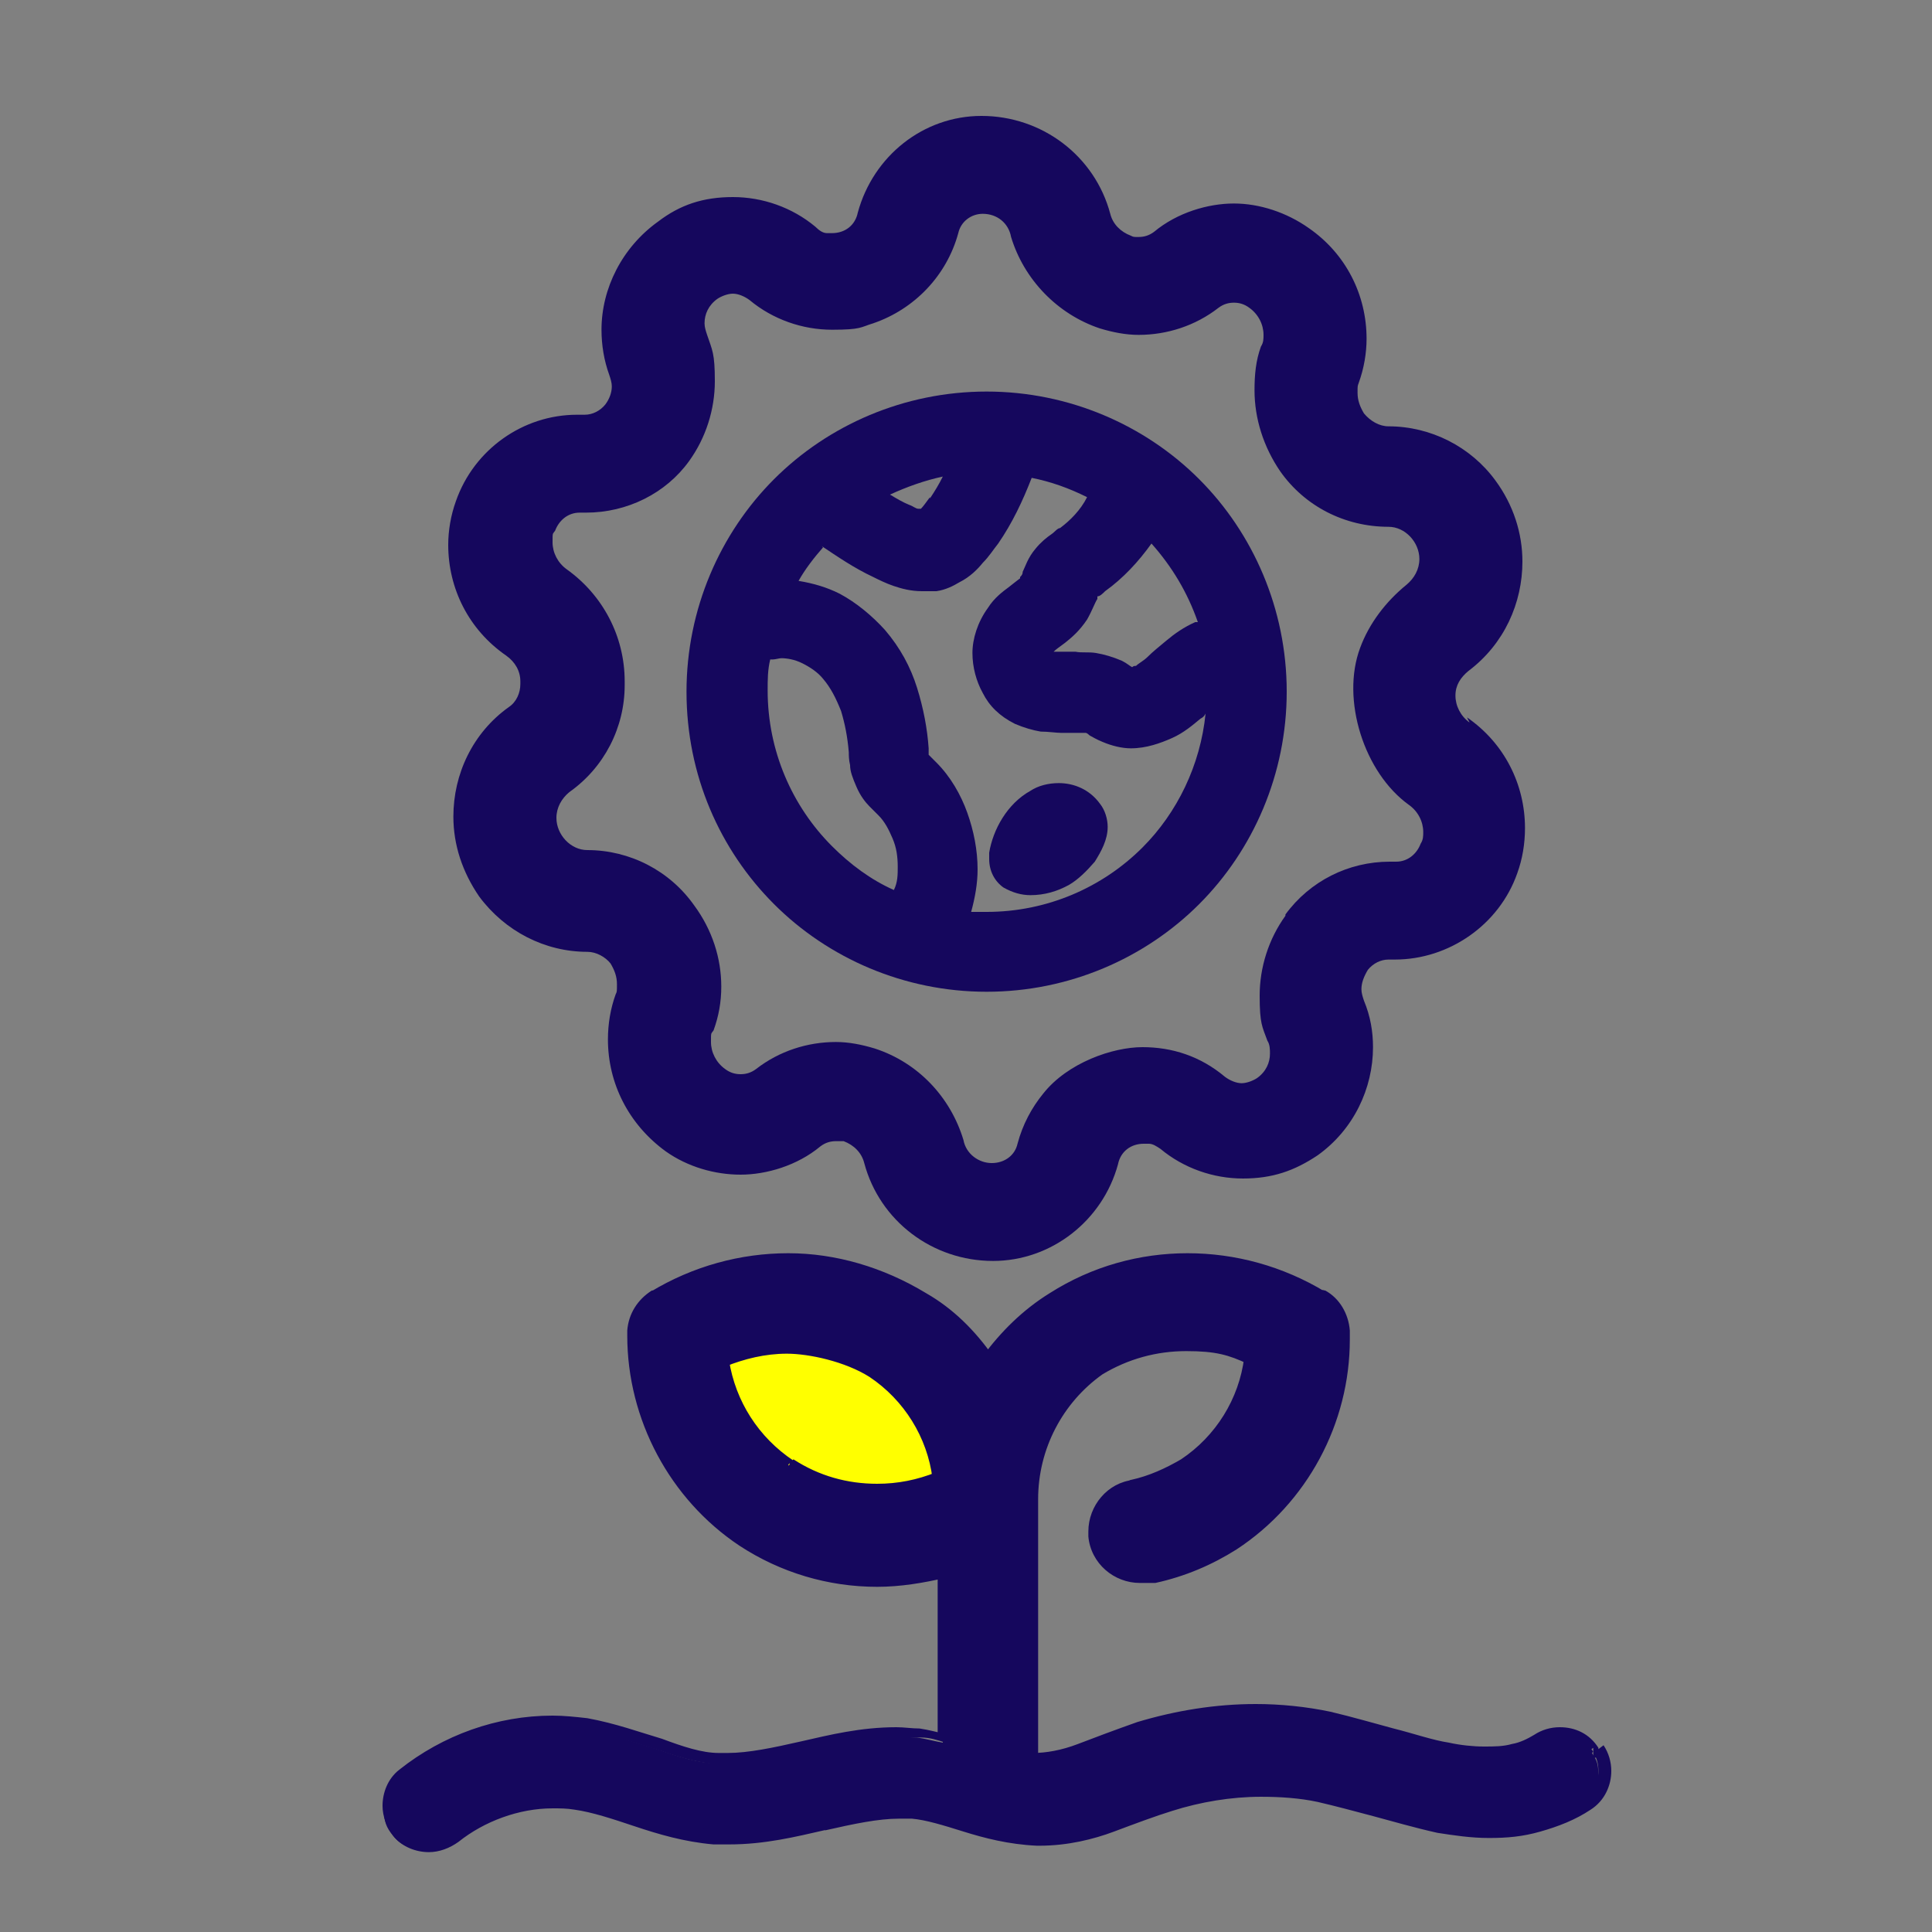
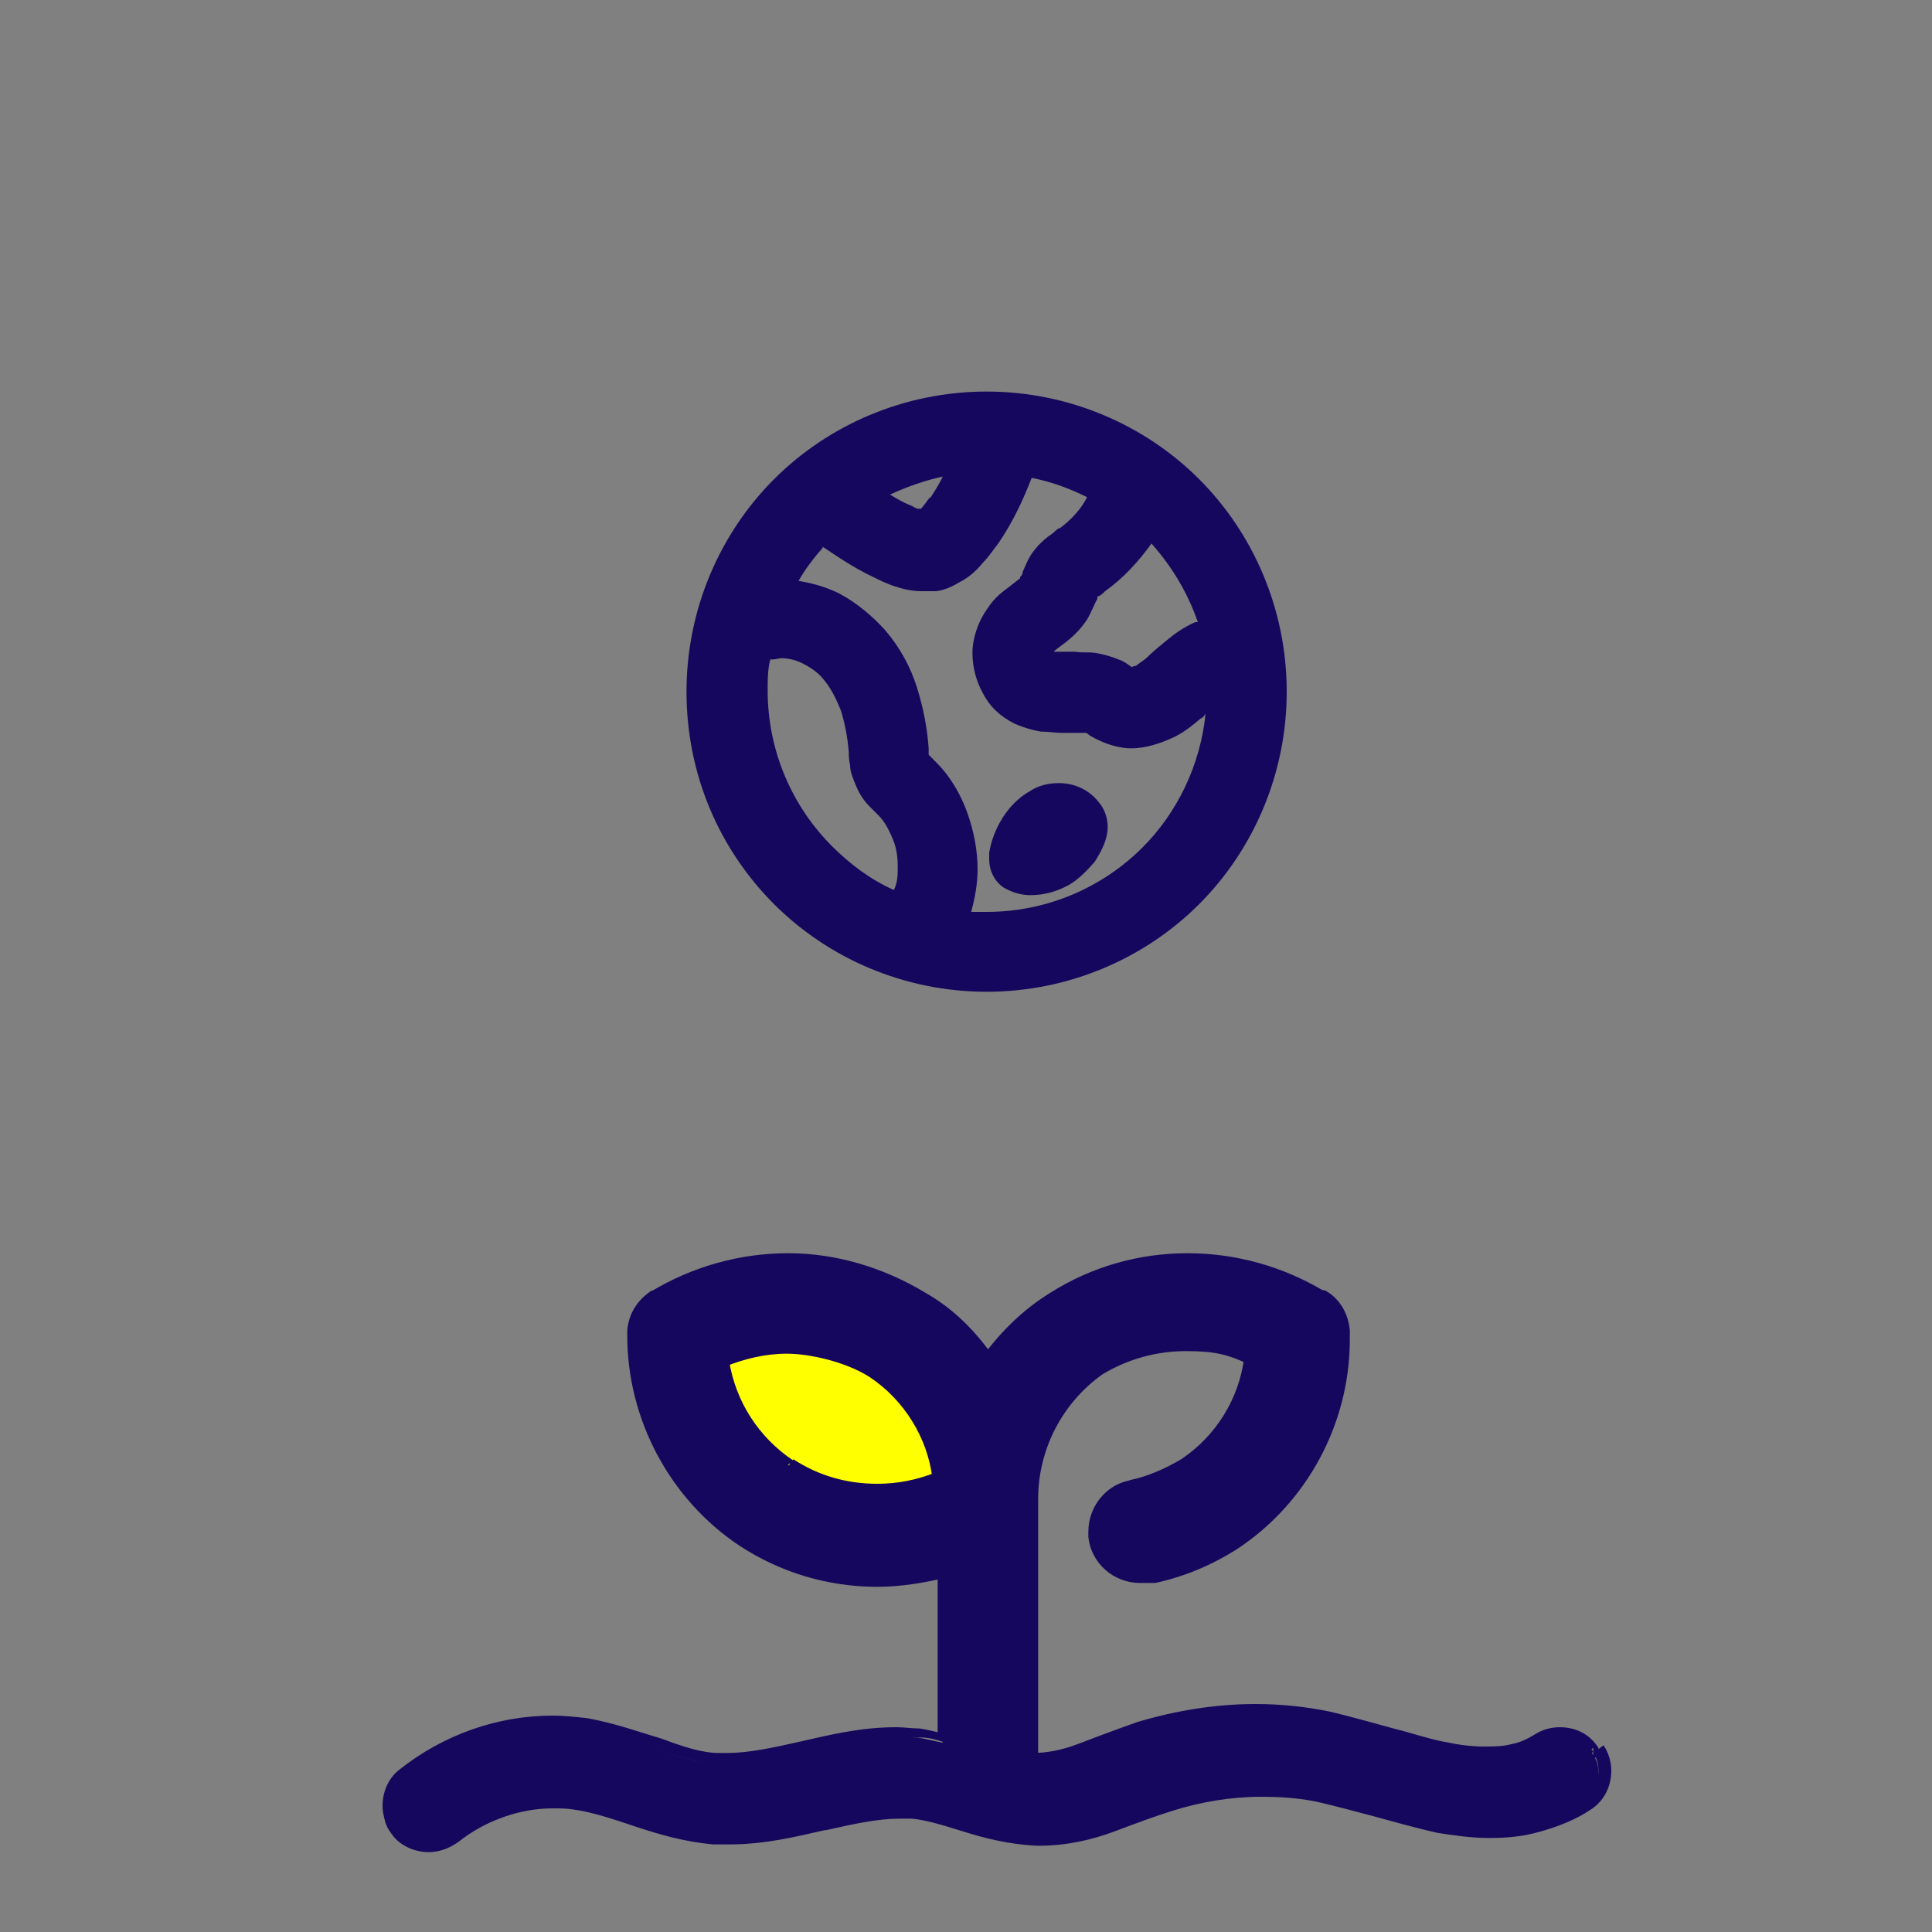
<svg xmlns="http://www.w3.org/2000/svg" id="Layer_1" version="1.1" viewBox="0 0 150 150">
  <rect x="0" y="0" width="150" height="150" fill="#808080" stroke="none" />
  <defs>
    <style> .st0 { fill: none; } .st1 { fill: #15075d; } .st2 { fill: #ff0; } </style>
  </defs>
  <path class="st2" d="M69.3,102.6c4.1,2.8,6.8,7.2,7.2,12.1-5.4,2.4-11.7,1.9-16.7-1.2-4.1-2.7-6.8-7.1-7.4-12,5.4-2.5,11.7-2,16.8,1Z" />
  <g>
    <polygon class="st0" points="39.2 51.1 39.2 51.1 39.2 51.1 39.2 51.1" />
    <path class="st0" d="M108.3,67.1h.1c.9,0,1.7-.6,1.9-1.4h0c0-.3.2-.6.2-.9,0-.8-.4-1.6-1.1-2.1h0c-2.6-1.9-4.1-5.6-4.3-8.9v.2h0s0,0,0-.2c0-.3,0-.5,0-.8l.5-1.4h-.2c.6-2.4,2-4.5,4-6h0c.6-.5.9-1.1,1-1.9h0c0-1.4-1.1-2.5-2.4-2.6h0c-3.3,0-6.4-1.6-8.3-4.3h0s0,0,0,0h0c-1.3-1.8-2-4-2-6.3h0c0-1.1.2-2.3.5-3.4h0c0-.3.2-.6.2-.9,0-.8-.4-1.6-1.1-2.1h0c-.4-.3-.8-.4-1.2-.4-.4,0-.9.1-1.2.4h0c-1.8,1.4-4,2.1-6.2,2.1s-2-.1-3-.5h0c-3.3-1.1-5.9-3.7-6.9-7.1h0c-.2-1.1-1.2-1.8-2.2-1.8h0c-.9,0-1.7.6-1.9,1.5h0c-.9,3.3-3.3,5.9-6.6,7h0c-1.1.4-2.1.5-3.2.5-2.3,0-4.6-.8-6.4-2.3h0c-.4-.3-.8-.5-1.3-.5s-.8.1-1.2.4h0c-.6.4-1,1.1-1,1.9,0,.3,0,.6.2.9h0s0,0,0,0h0c.4,1.1.6,2.4.6,3.5h0c0,2.2-.7,4.4-2,6.2h0c-1.9,2.5-4.9,4-8,4h-.5c-.9,0-1.7.6-1.9,1.4h0s0,0,0,0h0c0,.3-.2.6-.2.9,0,.8.4,1.6,1.1,2.1h0c2.8,2,4.5,5.2,4.5,8.7h0v.3h0c0,3.3-1.6,6.4-4.3,8.3h0c-.6.5-.9,1.1-1,1.9h0c0,1.4,1.1,2.5,2.4,2.6h0c3.3,0,6.4,1.6,8.3,4.3h0s0,0,0,0h0c1.3,1.8,2,4,2,6.2s-.2,2.3-.6,3.4h0c0,.3-.2.6-.2.9,0,.8.4,1.6,1.1,2.1h0c.4.3.8.4,1.2.4s.9-.1,1.2-.4h0c1.8-1.4,4-2.1,6.2-2.1s2,.2,3,.5h0c3.3,1.1,5.9,3.7,6.8,7.1h0c.2,1.1,1.2,1.8,2.2,1.8h0c.9,0,1.7-.6,2-1.5h0c.4-1.4,1.1-2.7,2-3.9,2-2.4,4.8-3.6,7.7-3.6h0c2.2,0,4.5.8,6.4,2.3h0c.4.3.8.5,1.3.5s.8-.1,1.2-.4h0c.6-.4,1-1.2,1-1.9s0-.7-.2-1h0s0,0,0,0h0c-.4-1.2-.6-2.4-.6-3.5,0-2.2.7-4.4,2-6.2h0c1.9-2.6,4.9-4,8.1-4h.4,0Z" />
    <line class="st0" x1="39.2" y1="51.1" x2="39.2" y2="51.1" />
    <polygon class="st1" points="109.4 62.7 109.4 62.7 109.4 62.7 109.4 62.7" />
    <polygon class="st1" points="67.7 25.5 67.7 25.5 67.7 25.5 67.7 25.5" />
    <polygon class="st1" points="98 27.2 98 27.2 98 27.2 98 27.2" />
    <polygon class="st1" points="78.4 18.8 78.4 18.8 78.4 18.8 78.4 18.8" />
    <polygon class="st1" points="98.4 80.9 98.4 80.9 98.4 80.9 98.4 80.9" />
-     <path class="st1" d="M114.1,56.1h0c-.7-.5-1.1-1.3-1.1-2.1h0c0-.8.4-1.4,1-1.9h0c2.8-2.1,4.2-5.3,4.2-8.5h0c0-2.2-.7-4.4-2.1-6.3-1.9-2.6-5-4.2-8.3-4.2h0c-.7,0-1.4-.4-1.9-1h0c-.3-.5-.5-1-.5-1.6s0-.5.1-.8h0c.4-1.1.6-2.3.6-3.4h0c0-3.4-1.6-6.6-4.5-8.6h0c-1.7-1.2-3.8-1.9-5.8-1.9s-4.4.7-6.2,2.2h0c-.4.3-.8.4-1.2.4s-.4,0-.6-.1h0c-.8-.3-1.4-.9-1.6-1.7h0c-1.2-4.5-5.3-7.6-10-7.6h0c-4.5,0-8.4,3.1-9.6,7.5h0c-.2,1-1,1.6-2,1.6s-.3,0-.4,0c-.3,0-.6-.2-.9-.5h0c-1.8-1.5-4.1-2.3-6.4-2.3s-4.1.6-5.8,1.9c-2.8,2-4.4,5.2-4.4,8.4h0c0,1.2.2,2.4.6,3.5h0c.1.3.2.6.2.9,0,.5-.2,1-.5,1.4h0c-.4.5-1,.8-1.6.8h0c-.2,0-.4,0-.6,0-4.2,0-8,2.7-9.4,6.7h0c-.4,1.1-.6,2.3-.6,3.4h0c0,3.4,1.6,6.6,4.5,8.6h0c.7.5,1.1,1.2,1.1,2h0v.2c0,.7-.3,1.4-.9,1.8h0c-2.8,2-4.3,5.2-4.3,8.5h0c0,2.2.7,4.3,2,6.2,2,2.7,5.1,4.3,8.4,4.3h0c.7,0,1.4.4,1.8.9h0c.3.5.5,1,.5,1.6s0,.6-.1.8h0c-.4,1.1-.6,2.3-.6,3.5h0c0,3.4,1.6,6.6,4.5,8.7h0c1.7,1.2,3.8,1.8,5.8,1.8s4.4-.7,6.2-2.2h0c.4-.3.8-.4,1.2-.4s.4,0,.6,0c.8.3,1.4.9,1.6,1.7h0c1.2,4.5,5.3,7.6,10,7.6h0c4.5,0,8.5-3.1,9.7-7.5h0c.2-1,1-1.6,2-1.6s.3,0,.4,0c.3,0,.6.2.9.4h0c1.8,1.5,4.1,2.3,6.4,2.3s4-.6,5.8-1.8h0c2.8-2,4.3-5.2,4.3-8.4h0c0-1.2-.2-2.4-.7-3.6h0c-.1-.3-.2-.6-.2-.9,0-.5.2-1,.5-1.5h0c.4-.5,1-.8,1.6-.8h0c.2,0,.3,0,.5,0,4.2,0,8.1-2.7,9.5-6.7h0c.4-1.1.6-2.3.6-3.5h0c0-3.4-1.6-6.6-4.5-8.6h0ZM99.8,71.1c-1.3,1.8-2,4-2,6.2s.2,2.4.6,3.5c0,0,0,0,0,0,.2.3.2.7.2,1,0,.7-.3,1.4-1,1.9-.3.2-.8.4-1.2.4s-.9-.2-1.3-.5c-1.9-1.6-4.1-2.3-6.4-2.3s-5.8,1.2-7.7,3.6c-.9,1.1-1.6,2.4-2,3.9-.2.9-1,1.5-2,1.5s-2-.7-2.2-1.8c-1-3.3-3.5-6-6.9-7.1-1-.3-2-.5-3-.5-2.2,0-4.4.7-6.2,2.1-.4.3-.8.4-1.2.4s-.8-.1-1.2-.4c-.7-.5-1.1-1.3-1.1-2.1s0-.6.2-.9c.4-1.1.6-2.2.6-3.4,0-2.2-.7-4.4-2.1-6.3-1.9-2.7-5-4.3-8.3-4.3-1.3,0-2.4-1.2-2.4-2.5h0c0-.8.4-1.5,1-2,2.7-1.9,4.3-5,4.3-8.3v-.3c0-3.5-1.7-6.7-4.5-8.7-.7-.5-1.1-1.3-1.1-2.1s0-.6.2-.9c.3-.8,1-1.4,1.9-1.4h.5c3.2,0,6.2-1.5,8-4,1.3-1.8,2-4,2-6.2s-.2-2.4-.6-3.6c-.1-.3-.2-.6-.2-.9,0-.7.3-1.4,1-1.9.3-.2.8-.4,1.2-.4s.9.2,1.3.5c1.8,1.5,4.1,2.3,6.4,2.3s2.2-.2,3.2-.5c3.2-1.1,5.7-3.7,6.6-7,.2-.9,1-1.5,1.9-1.5,1.1,0,2,.7,2.2,1.8,0,0,0,0,0,0,1,3.3,3.6,6,6.9,7.1,1,.3,2,.5,3,.5,2.2,0,4.4-.7,6.2-2.1.4-.3.8-.4,1.2-.4s.8.1,1.2.4c.7.5,1.1,1.3,1.1,2.1,0,.3,0,.6-.2.9-.4,1.1-.5,2.2-.5,3.4,0,2.2.7,4.4,2,6.3,1.9,2.7,5,4.3,8.4,4.3,1.3,0,2.4,1.2,2.4,2.5h0c0,.8-.4,1.5-1,2-1.6,1.3-2.9,3-3.6,4.9-1.5,4,.3,9.7,3.8,12.2.7.5,1.1,1.3,1.1,2.1,0,.3,0,.6-.2.9-.3.8-1,1.4-1.9,1.4h-.5c-3.2,0-6.2,1.5-8.1,4.1h0Z" />
    <polygon class="st1" points="90.1 89.7 90.1 89.7 90.1 89.7 90.1 89.7" />
    <polygon class="st1" points="51 17.1 51 17.1 51 17.1 51 17.1" />
    <polygon class="st1" points="106 78.1 106 78.1 106 78.1 106 78.1" />
    <polygon class="st1" points="107.9 33.1 107.9 33.1 107.9 33.1 107.9 33.1" />
    <polygon class="st1" points="114 52.1 114 52.1 114 52.1 114 52.1" />
  </g>
-   <polygon class="st1" points="51.3 17.5 51.3 17.5 51.3 17.5 51.3 17.5" />
-   <polygon class="st1" points="67.5 25 67.5 25 67.5 25 67.5 25" />
  <polygon class="st1" points="60.1 37.1 60.1 37.1 60.1 37.1 60.1 37.1" />
  <polygon class="st1" points="68.6 48.7 68.6 48.7 68.6 48.7 68.6 48.7" />
  <polygon class="st1" points="93.1 70.1 93.1 70.1 93.1 70.1 93.1 70.1" />
-   <polygon class="st1" points="93.1 37.1 93.1 37.1 93.1 37.1 93.1 37.1" />
  <path class="st1" d="M76.6,77h0c6.4,0,12.3-2.6,16.5-6.8,4.2-4.2,6.8-10.1,6.8-16.5h0c0-6.4-2.6-12.3-6.8-16.5-4.2-4.2-10.1-6.8-16.5-6.8h0c-6.4,0-12.3,2.6-16.5,6.8-4.2,4.2-6.8,10.1-6.8,16.5h0c0,6.5,2.6,12.3,6.8,16.5,4.2,4.2,10.1,6.8,16.5,6.8h0ZM63.8,42.4c1.2.8,2.5,1.7,4,2.4h0c.4.2,1,.5,1.6.7h0c.6.2,1.3.4,2.2.4h0c.4,0,.7,0,1.1,0,.7-.1,1.3-.4,1.8-.7h0c.8-.4,1.4-1,1.8-1.5h0c.5-.5.8-1,1.2-1.5h0c1.1-1.6,1.9-3.3,2.6-5.1,1.5.3,2.9.8,4.3,1.5-.5,1-1.3,1.8-2.1,2.4h0c-.2,0-.4.3-.7.5h0c-.3.2-.8.6-1.2,1.1h0c-.6.7-.8,1.4-1,1.8h0c0,.2-.1.3-.2.4h0c0,0,0,.1,0,.1h0c0,0-.4.3-.9.7h0c-.4.3-1.1.8-1.6,1.6h0c-.8,1.1-1.2,2.4-1.2,3.5h0c0,1.1.3,2.2.8,3.1h0c.5,1,1.3,1.8,2.5,2.4.7.3,1.4.5,2,.6.6,0,1.2.1,1.6.1s.9,0,1.2,0h0c.3,0,.5,0,.6,0h.1s0,0,0,0h0s.1,0,.3.2h0c.2.1.5.3,1,.5.7.3,1.5.5,2.2.5h0c1.2,0,2.3-.4,3.2-.8h0c.9-.4,1.6-1,2.2-1.5h0c.2-.1.3-.2.4-.4-.4,4-2.2,7.7-4.9,10.4-3.1,3.1-7.4,5-12.1,5-.4,0-.8,0-1.2,0,.3-1.1.5-2.2.5-3.3h0c0-1.5-.3-3-.8-4.4-.5-1.4-1.3-2.8-2.4-3.9h0c-.3-.3-.5-.5-.6-.6,0-.1,0-.3,0-.5h0c-.1-1.5-.4-3.1-.9-4.7-.5-1.6-1.3-3.1-2.5-4.5h0c-1-1.1-2.2-2.1-3.5-2.8h0c-1-.5-2-.8-3.2-1,.5-.9,1.2-1.8,1.9-2.6h0ZM72.2,38.6h0c-.3.4-.5.7-.7.9h0c0,0-.2,0-.2,0h0c-.2,0-.4-.2-.7-.3h0c-.5-.2-1-.5-1.5-.8,1.3-.6,2.7-1.1,4.1-1.4-.3.6-.6,1.1-1,1.7h0ZM92.8,48.3h0c-.9.4-1.6.9-2.2,1.4h0c-.6.5-1.1.9-1.5,1.3h0c-.3.3-.7.5-.9.7h0c-.1,0-.2,0-.3.1h0c-.2-.1-.4-.3-.8-.5h0c-.7-.3-1.4-.5-2-.6s-1.1,0-1.6-.1c-.5,0-.9,0-1.2,0h0c-.2,0-.3,0-.5,0,.2-.2.5-.4.9-.7h0c.5-.4,1.1-.9,1.7-1.8h0c.4-.7.6-1.3.8-1.6h0v-.2c.2,0,.4-.2.6-.4h0c1.4-1,2.6-2.3,3.6-3.7,1.6,1.8,2.8,3.8,3.6,6.1h0s0,0,0,0ZM60.6,51.1c.5,0,1.1.1,1.7.4h0c.6.3,1.2.7,1.6,1.2h0c.6.7,1,1.5,1.4,2.5h0c.3,1,.5,2,.6,3.2h0c0,.2,0,.6.1,1h0c0,.5.2,1,.5,1.7h0c.3.7.7,1.2,1,1.5h0c.3.3.6.6.7.7h0c.5.5.8,1.1,1.1,1.8h0c.3.7.4,1.4.4,2.2h0c0,.6,0,1.2-.3,1.8-1.8-.8-3.4-2-4.8-3.4-3.1-3.1-5-7.4-5-12.1,0-.8,0-1.6.2-2.4h.2c.2,0,.5-.1.7-.1h0Z" />
  <polygon class="st1" points="60.1 70.1 60.1 70.1 60.1 70.1 60.1 70.1" />
  <path class="st1" d="M78.2,68.5c.5.4,1.2.5,1.8.5,1,0,2-.3,2.8-.7.7-.4,1.3-1,1.8-1.7.5-.7.9-1.5.9-2.4,0-.5-.2-1.1-.5-1.5-.7-1-1.7-1.3-2.8-1.3s-1.4.2-2,.5c-1.6.9-2.7,2.7-2.9,4.5,0,.2,0,.3,0,.4,0,.8.3,1.4.9,1.8Z" />
  <path class="st1" d="M78.2,68.5l-.3.4c.7.4,1.4.6,2.1.6h0c1.1,0,2.1-.3,3-.8h0c.7-.4,1.4-1.1,2-1.8h0c.5-.8,1-1.7,1-2.7h0c0-.6-.2-1.3-.6-1.8h0c-.8-1.1-2-1.6-3.2-1.6h0c-.8,0-1.6.2-2.2.6h0c-1.8,1-2.9,3-3.2,4.8h0c0,.2,0,.3,0,.5h.5-.5c0,.9.4,1.7,1.1,2.2l.3-.4-.3.4.3-.4.3-.4c-.4-.2-.7-.7-.7-1.3h0c0-.1,0-.3,0-.4h0c.2-1.6,1.2-3.3,2.7-4.1h0c.5-.3,1.1-.4,1.8-.4h0c.9,0,1.8.3,2.3,1.1h0c.3.4.4.8.4,1.3h0c0,.7-.3,1.5-.8,2.1h0c-.5.7-1.1,1.2-1.7,1.5h0c-.7.4-1.6.6-2.5.6h0c-.6,0-1.2-.1-1.6-.4h0l-.3.4h0Z" />
  <path class="st1" d="M123.7,136h0c-.6-.9-1.6-1.4-2.6-1.4s-1.2.2-1.7.5c-.5.4-1.2.6-1.8.8-.7.2-1.5.3-2.3.3h0c-.9,0-1.8-.1-2.7-.3-1.4-.3-2.8-.7-4.3-1.1s-3.1-.9-4.9-1.3c-1.9-.4-3.8-.6-5.7-.6-3.1,0-6.1.5-9,1.4-1.7.6-3.2,1.2-4.6,1.7-1.4.5-2.6.8-3.7.8h-.2v-20.2c0-4,2-7.7,5.2-10,2.1-1.3,4.4-1.9,6.7-1.9s3.4.3,5,1c-.4,3.4-2.3,6.4-5.1,8.3-1.2.8-2.6,1.3-4,1.6h0c-1.8.2-3.1,1.7-3.1,3.5s0,.2,0,.4c.2,1.8,1.7,3.2,3.5,3.2s.2,0,.3,0c0,0,.2,0,.3,0s.3,0,.4,0h0c2.2-.5,4.3-1.3,6.2-2.6h0c5.3-3.5,8.5-9.5,8.5-15.9s0-.4,0-.6h0c0-1.2-.7-2.2-1.7-2.7h0c-3.2-2-6.8-3-10.4-3s-7.2,1-10.4,3c-2,1.2-3.7,2.9-5,4.8-1.3-1.9-3-3.6-5-4.8-3.2-2-6.8-3-10.4-3s-7.2,1-10.4,3h0c-1,.6-1.6,1.6-1.7,2.7h0v.3c0,6.4,3.2,12.3,8.5,15.9h0c3.1,2,6.7,3.1,10.4,3.1h0c1.7,0,3.5-.3,5.2-.7v13.1c-.6-.1-1.3-.3-2-.4-.6,0-1.2-.1-1.8-.1-2.7,0-5.1.6-7.3,1.1h0c-2.2.5-4.1,1-5.8,1h0c-.2,0-.5,0-.7,0-1.3,0-2.9-.5-4.6-1.1h0c-1.7-.5-3.6-1.2-5.8-1.6-.9-.1-1.8-.2-2.7-.2-4.2,0-8.3,1.4-11.6,4.1-.8.6-1.1,1.5-1.1,2.4s.2,1.4.7,2c.6.8,1.5,1.1,2.4,1.1s1.4-.2,2-.7h0c2.1-1.7,4.9-2.7,7.6-2.7h0c.6,0,1.2,0,1.7.1,1.4.2,3,.7,4.8,1.3h0c1.8.6,3.8,1.2,6,1.4.4,0,.8,0,1.2,0,2.7,0,5.1-.6,7.3-1.1h0c2.2-.5,4.1-1,5.8-1h0c.4,0,.7,0,1.1,0h0c1.2.1,2.5.6,4.1,1h0c1.6.5,3.4,1,5.5,1.1h.2c2.1,0,4-.5,5.7-1.1s3.2-1.2,4.5-1.6c2.3-.7,4.7-1.1,7.1-1.1h0c1.5,0,3,.1,4.5.4,1.4.3,2.8.7,4.3,1.2,1.5.4,3.2.9,4.9,1.3,1.2.2,2.6.4,3.9.4s2.6-.1,3.8-.5,2.6-.9,3.8-1.6c.9-.6,1.4-1.6,1.4-2.6s-.2-1.2-.5-1.7h0ZM61.3,113.8c-2.8-1.8-4.7-4.8-5.2-8.2,1.6-.7,3.3-1,4.9-1s4.7.6,6.7,1.9c2.8,1.9,4.7,4.9,5.1,8.3-1.5.6-3.2.9-4.8.9-2.4,0-4.7-.7-6.8-1.9h0Z" />
  <path class="st1" d="M123.7,136v.5h0c.2,0,.3-.1.4-.3,0-.2,0-.4,0-.5-.7-1.1-1.8-1.6-3-1.6h0c-.7,0-1.4.2-2,.6-.5.3-1.1.6-1.7.7-.7.2-1.4.2-2.2.2h0c-.8,0-1.8-.1-2.7-.3-1.3-.2-2.7-.7-4.3-1.1-1.5-.4-3.2-.9-4.9-1.3-1.9-.4-3.9-.6-5.8-.6-3.1,0-6.2.5-9.2,1.4-1.7.6-3.3,1.2-4.6,1.7h0c-1.3.5-2.5.7-3.5.7h-.1v.5s.5,0,.5,0v-20.2h0c0-3.9,1.9-7.5,5-9.7l-.3-.4.3.4c2-1.2,4.2-1.8,6.5-1.8s3.3.3,4.8,1l.2-.5h-.5c-.4,3.2-2.2,6.1-4.9,7.9l.3.4-.3-.4c-1.2.7-2.5,1.3-3.9,1.6-.1,0-.2.1-.3.2s0,.2,0,.4h.5c0-.1,0-.6,0-.6-2,.2-3.5,2-3.5,4s0,.3,0,.4c.2,2.1,2,3.6,4,3.6s.2,0,.4,0v-.5c0,0-.1.5-.1.5.1,0,.2,0,.4,0s.3,0,.5,0h0c2.3-.5,4.4-1.4,6.3-2.6h0c5.5-3.6,8.8-9.8,8.8-16.3s0-.4,0-.7h0c-.1-1.3-.8-2.5-1.9-3.1l-.3.4.4.3h0c0-.1,0-.3,0-.4,0-.1-.1-.2-.2-.3h0l-.2.4.3-.4h0c-.1,0-.2-.1-.4,0-.1,0-.3,0-.3.2h0l.4.3.3-.4c-3.3-2-7-3-10.7-3s-7.4,1-10.7,3.1c-2.1,1.3-3.8,3-5.2,4.9l.4.3.4-.3c-1.4-2-3.1-3.7-5.2-4.9-3.3-2-7-3.1-10.7-3.1s-7.4,1-10.7,3l.3.4.5-.2h0c0-.1-.2-.2-.3-.3s-.3,0-.4,0h0l.3.4-.2-.4h0c-.1,0-.2.2-.2.3s0,.3,0,.4h0l.4-.3-.3-.4c-1.1.7-1.8,1.8-1.9,3.1h0v.4c0,6.5,3.3,12.7,8.7,16.3h0c3.2,2.1,6.9,3.2,10.7,3.2h0c1.8,0,3.6-.3,5.3-.7v-.5h-.6v13.1h.5v-.5c-.5-.1-1.2-.3-1.9-.4-.6,0-1.2-.1-1.8-.1-2.8,0-5.2.6-7.4,1.1h0c-2.2.5-4.1.9-5.7.9h0c-.2,0-.5,0-.7,0h0c-1.3,0-2.8-.5-4.4-1.1l-.2.5.2-.5h-.2s0,.5,0,.5l.2-.5c-1.7-.5-3.6-1.2-5.8-1.6-.9-.1-1.8-.2-2.7-.2-4.3,0-8.5,1.5-11.9,4.2-.9.7-1.3,1.8-1.3,2.8h0s.5,0,.5,0h-.5c0,.8.3,1.6.8,2.3.7.9,1.8,1.3,2.8,1.3h0c.8,0,1.6-.3,2.3-.8h0c2-1.6,4.7-2.6,7.3-2.6h0c.6,0,1.1,0,1.7.1h0c1.4.2,2.9.7,4.7,1.3l.2-.5-.2.5h.2s0-.5,0-.5l-.2.5c1.8.6,3.8,1.2,6.1,1.4.4,0,.8,0,1.2,0,2.8,0,5.2-.6,7.4-1.1h0v-.5c-.1,0-.2-.5-.2-.5h0c-.3,0-.4.4-.3.6s.3.4.6.4c2.2-.5,4.1-.9,5.7-.9h0c.3,0,.7,0,1,0h0c1.1.1,2.4.5,4,1h0c1.6.5,3.5,1,5.7,1.1h.2c2.2,0,4.2-.5,5.8-1.1s3.2-1.2,4.5-1.6c2.2-.7,4.6-1.1,6.9-1.1h0c1.5,0,3,.1,4.4.4,1.3.3,2.8.7,4.3,1.1,1.5.4,3.2.9,5,1.3,1.3.2,2.6.4,4,.4s2.6-.1,4-.5,2.7-.9,3.9-1.7c1.1-.7,1.6-1.9,1.6-3h0c0-.7-.2-1.4-.6-2l-.4.3v.5-.5l-.4.3c.3.4.4.9.4,1.4h0c0,.9-.4,1.7-1.2,2.2-1.1.8-2.4,1.3-3.6,1.6-1.2.3-2.5.4-3.7.4s-2.6-.1-3.8-.4c-1.7-.3-3.3-.8-4.9-1.3-1.5-.4-3-.9-4.4-1.2-1.5-.3-3.1-.5-4.6-.5h0c-2.4,0-4.9.4-7.2,1.1-1.4.4-2.9,1.1-4.5,1.6-1.7.6-3.5,1.1-5.5,1.1h-.2c-2.1,0-3.8-.6-5.4-1h0c-1.6-.5-3-.9-4.2-1.1h0v.5c0,0,0-.5,0-.5-.4,0-.7,0-1.1,0h0c-1.8,0-3.8.4-5.9,1v.5c.1,0,.3.5.3.5h0c.3,0,.4-.3.3-.6,0-.3-.3-.4-.6-.4h0c-2.2.5-4.6,1.1-7.2,1.1-.4,0-.8,0-1.2,0-2.2-.2-4.1-.8-5.9-1.3h-.2s0,.5,0,.5l.2-.5h0c-1.8-.6-3.4-1.1-4.9-1.3h0c-.6,0-1.2-.1-1.8-.1h0c-2.8,0-5.7,1-7.9,2.8h0c-.5.4-1.1.6-1.7.6h0c-.8,0-1.5-.3-2-1-.4-.5-.6-1.1-.6-1.6h0s-.4,0-.4,0h.4s-.4,0-.4,0h.4c0-.8.3-1.5,1-2,3.2-2.6,7.2-4,11.2-4,.9,0,1.7,0,2.6.2,2.1.3,4,1,5.7,1.5h.2s0-.5,0-.5l-.2.5h0c1.7.6,3.2,1,4.7,1.1h0c.2,0,.5,0,.8,0h0c1.8,0,3.8-.4,5.9-1h0c2.2-.5,4.6-1.1,7.2-1.1.6,0,1.1,0,1.7,0,.7,0,1.3.2,1.9.4.2,0,.3,0,.4-.1.1,0,.2-.2.2-.4v-13.1c0-.2,0-.3-.2-.4s-.3-.1-.4,0c-1.6.4-3.3.7-5,.7h0c-3.6,0-7.1-1.1-10.1-3h0c-5.2-3.4-8.3-9.2-8.3-15.4v-.3h0s-.5,0-.5,0h.5s0,0,0,0c0-1,.6-1.8,1.4-2.3.2-.1.3-.4.2-.7h0l-.4.3.2.4h0s-.3-.4-.3-.4l-.5.2h0c0,.1.2.2.3.3.1,0,.3,0,.4,0,3.1-1.9,6.7-2.9,10.2-2.9s7.1,1,10.2,2.9c1.9,1.2,3.6,2.8,4.8,4.7,0,.1.2.2.4.2s.3,0,.4-.2c1.3-1.9,2.9-3.5,4.8-4.7,3.1-1.9,6.7-2.9,10.2-2.9s7.1,1,10.2,2.9c.2.1.5,0,.7-.2h0l-.4-.3-.3.4h0s.2-.4.2-.4l-.4-.3h0c0,.1,0,.2,0,.4,0,.1.1.2.2.3.8.5,1.4,1.4,1.4,2.3h0c0,.2,0,.4,0,.6,0,6.2-3.1,12-8.3,15.5h0l.3.4-.3-.4h0c-1.8,1.2-3.9,2-6,2.5h0v.5c0,0,0-.5,0-.5h0c0,0-.2,0-.3,0s-.2,0-.3,0h0c0,0-.2,0-.3,0-1.5,0-2.8-1.2-3-2.7,0-.1,0-.2,0-.3,0-1.5,1.1-2.8,2.7-3,.1,0,.3,0,.3-.2s.1-.3,0-.4h-.5c0,.1.1.6.1.6,1.5-.3,2.9-.9,4.2-1.7h0c2.9-2,4.9-5.1,5.3-8.7,0-.2,0-.4-.3-.5-1.7-.7-3.4-1.1-5.2-1.1s-4.9.7-7,2h0c-3.4,2.4-5.5,6.3-5.5,10.4h0v20.2c0,.3.2.5.5.5h.2c1.2,0,2.4-.3,3.8-.8h0c1.4-.5,2.9-1.1,4.6-1.7,2.9-.9,5.8-1.4,8.8-1.4s3.8.2,5.6.6c1.7.4,3.3.8,4.8,1.3,1.5.4,3,.9,4.4,1.1.9.2,1.9.3,2.8.3h0c.9,0,1.7,0,2.4-.3s1.4-.5,2-.9c.4-.3.9-.4,1.4-.4h0c.8,0,1.7.4,2.2,1.2l.4-.3v-.5h0c-.2,0-.3.1-.4.3,0,.2,0,.4,0,.5l.4-.3h0ZM61.3,113.8l.3-.4c-2.7-1.8-4.5-4.6-5-7.8h-.5c0,0,.2.5.2.5,1.5-.6,3.1-1,4.8-1s4.5.6,6.4,1.8l.3-.4-.3.4c2.7,1.8,4.5,4.7,4.9,7.9h.5c0,0-.2-.5-.2-.5-1.5.6-3,.9-4.6.9-2.3,0-4.5-.6-6.5-1.9l-.3.4.3-.4-.3.4-.3.4c2.2,1.3,4.6,2,7,2s3.4-.3,5-1c.2,0,.3-.3.3-.5-.4-3.5-2.4-6.7-5.3-8.6h0c-2.1-1.3-4.5-2-7-2s-3.5.3-5.1,1c-.2,0-.3.3-.3.5.5,3.5,2.5,6.6,5.4,8.5h0l.3-.4h0Z" />
</svg>